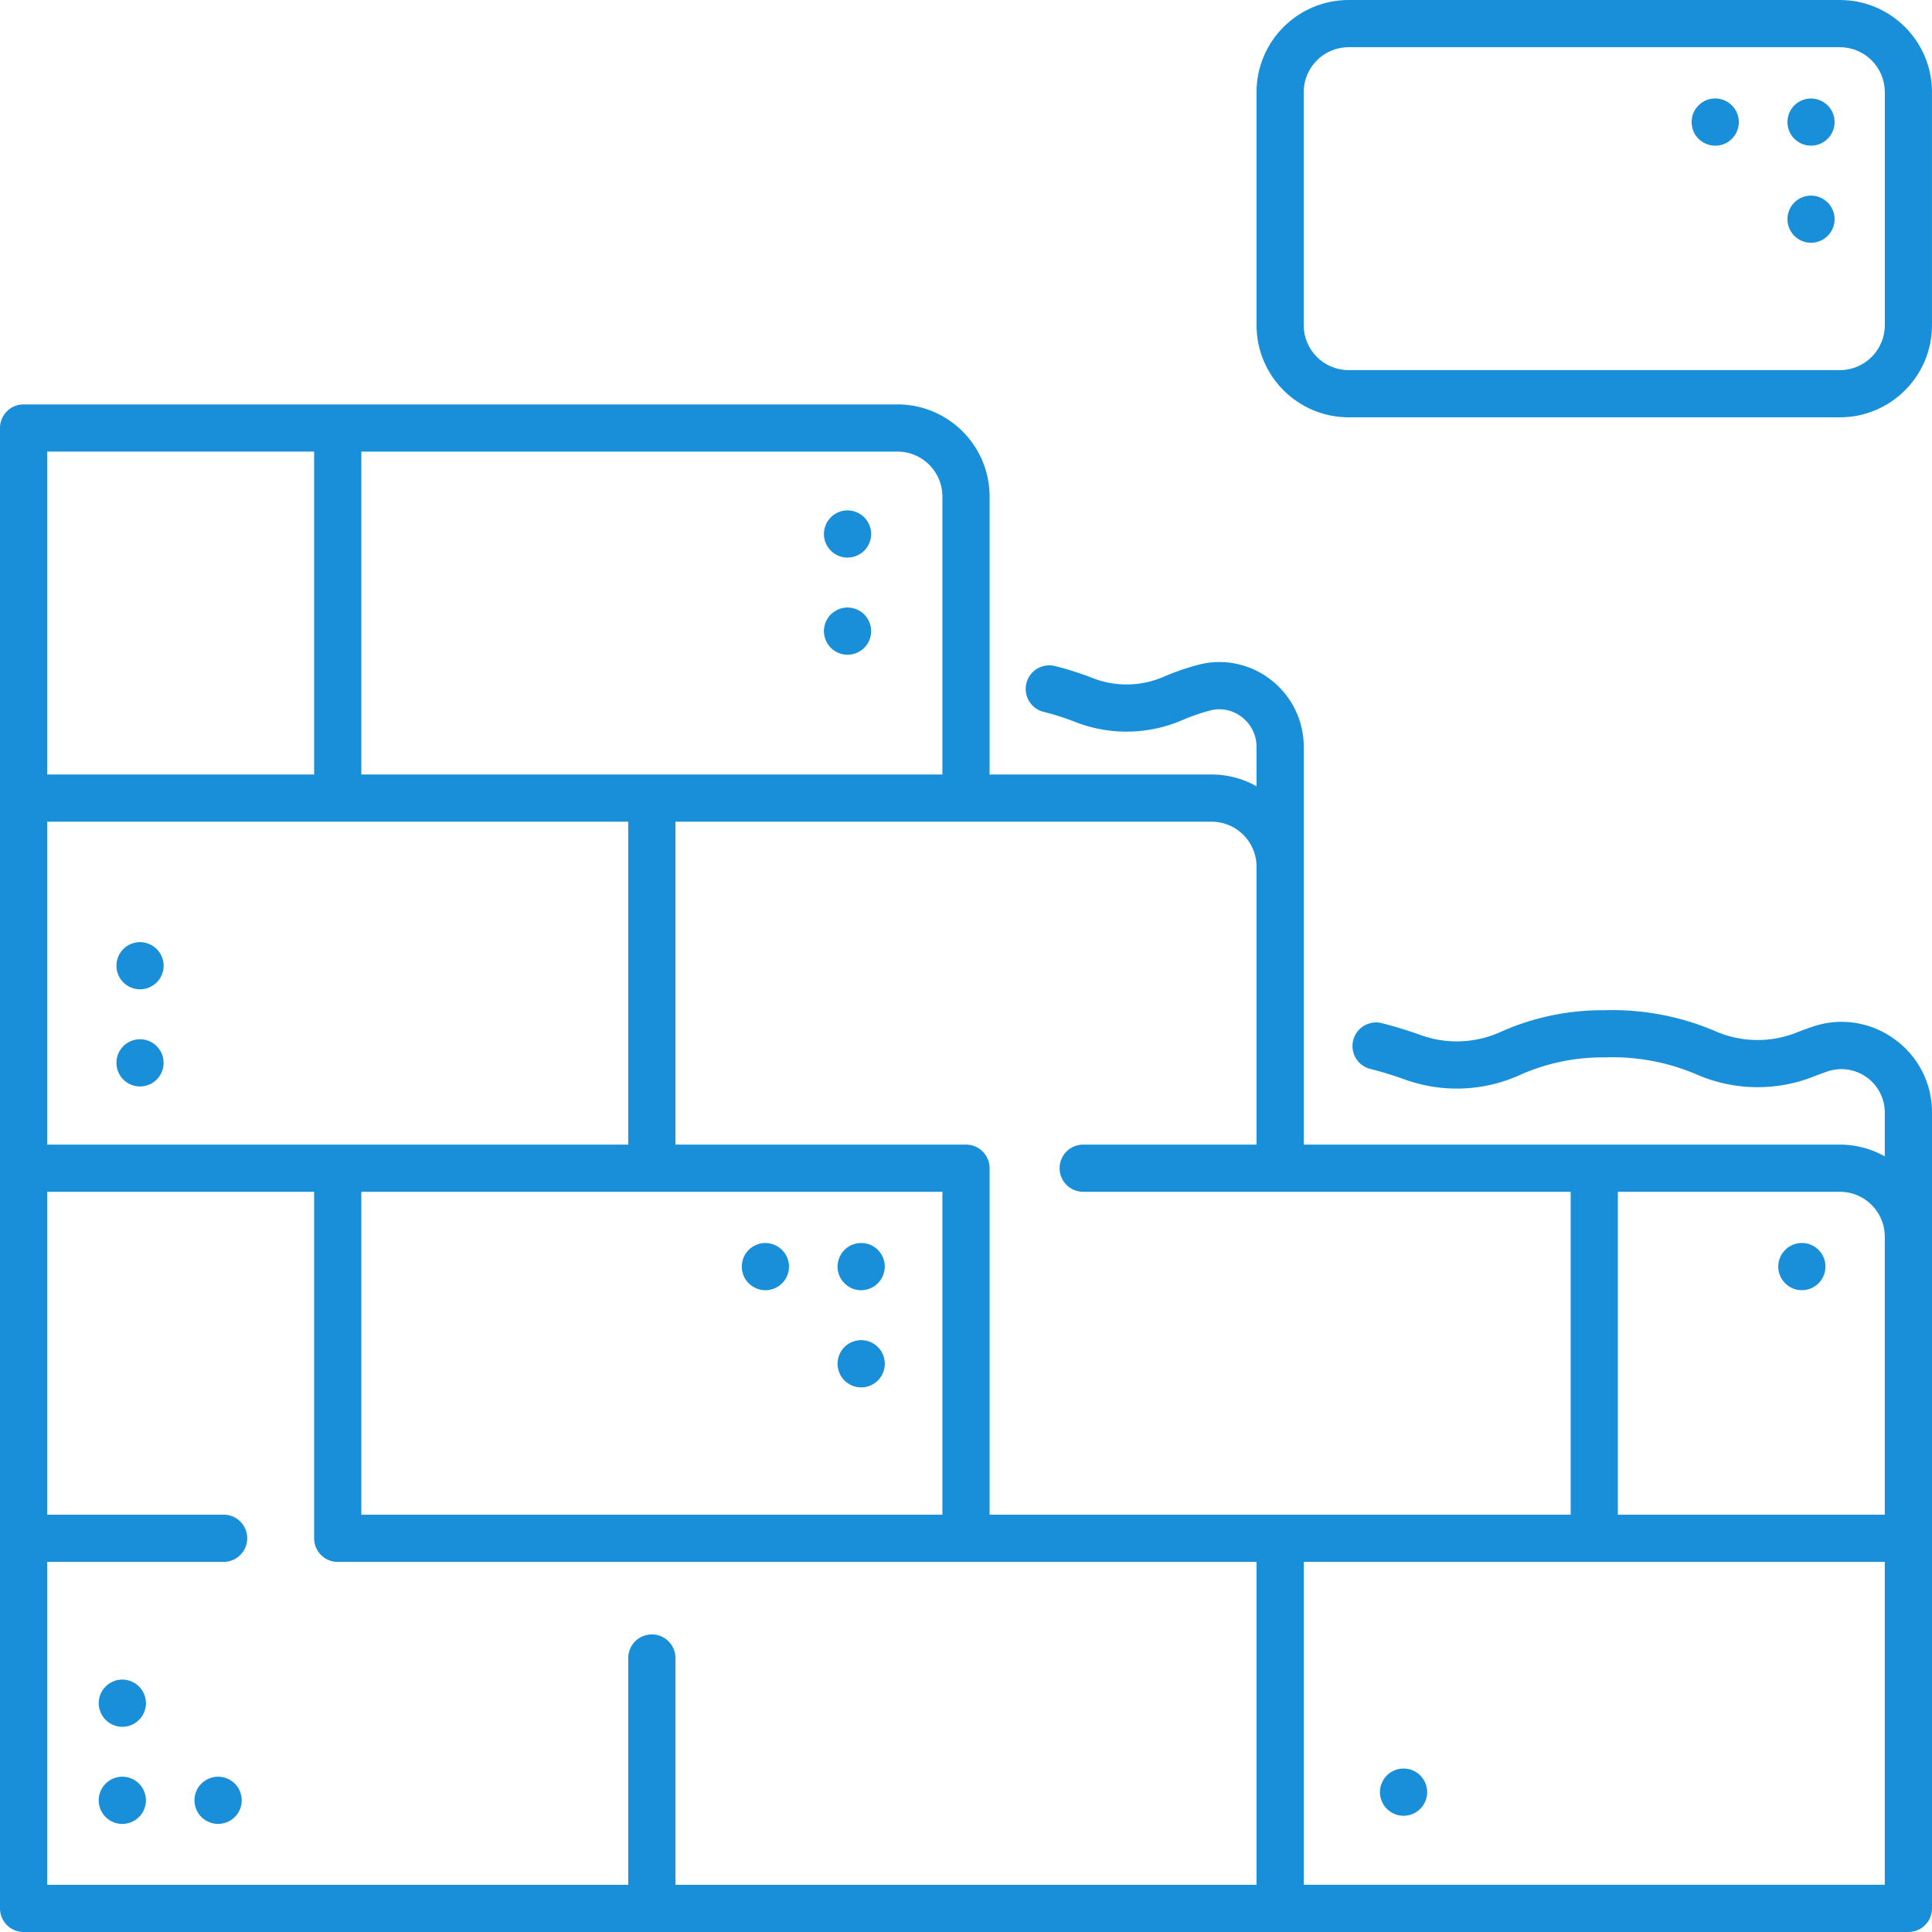
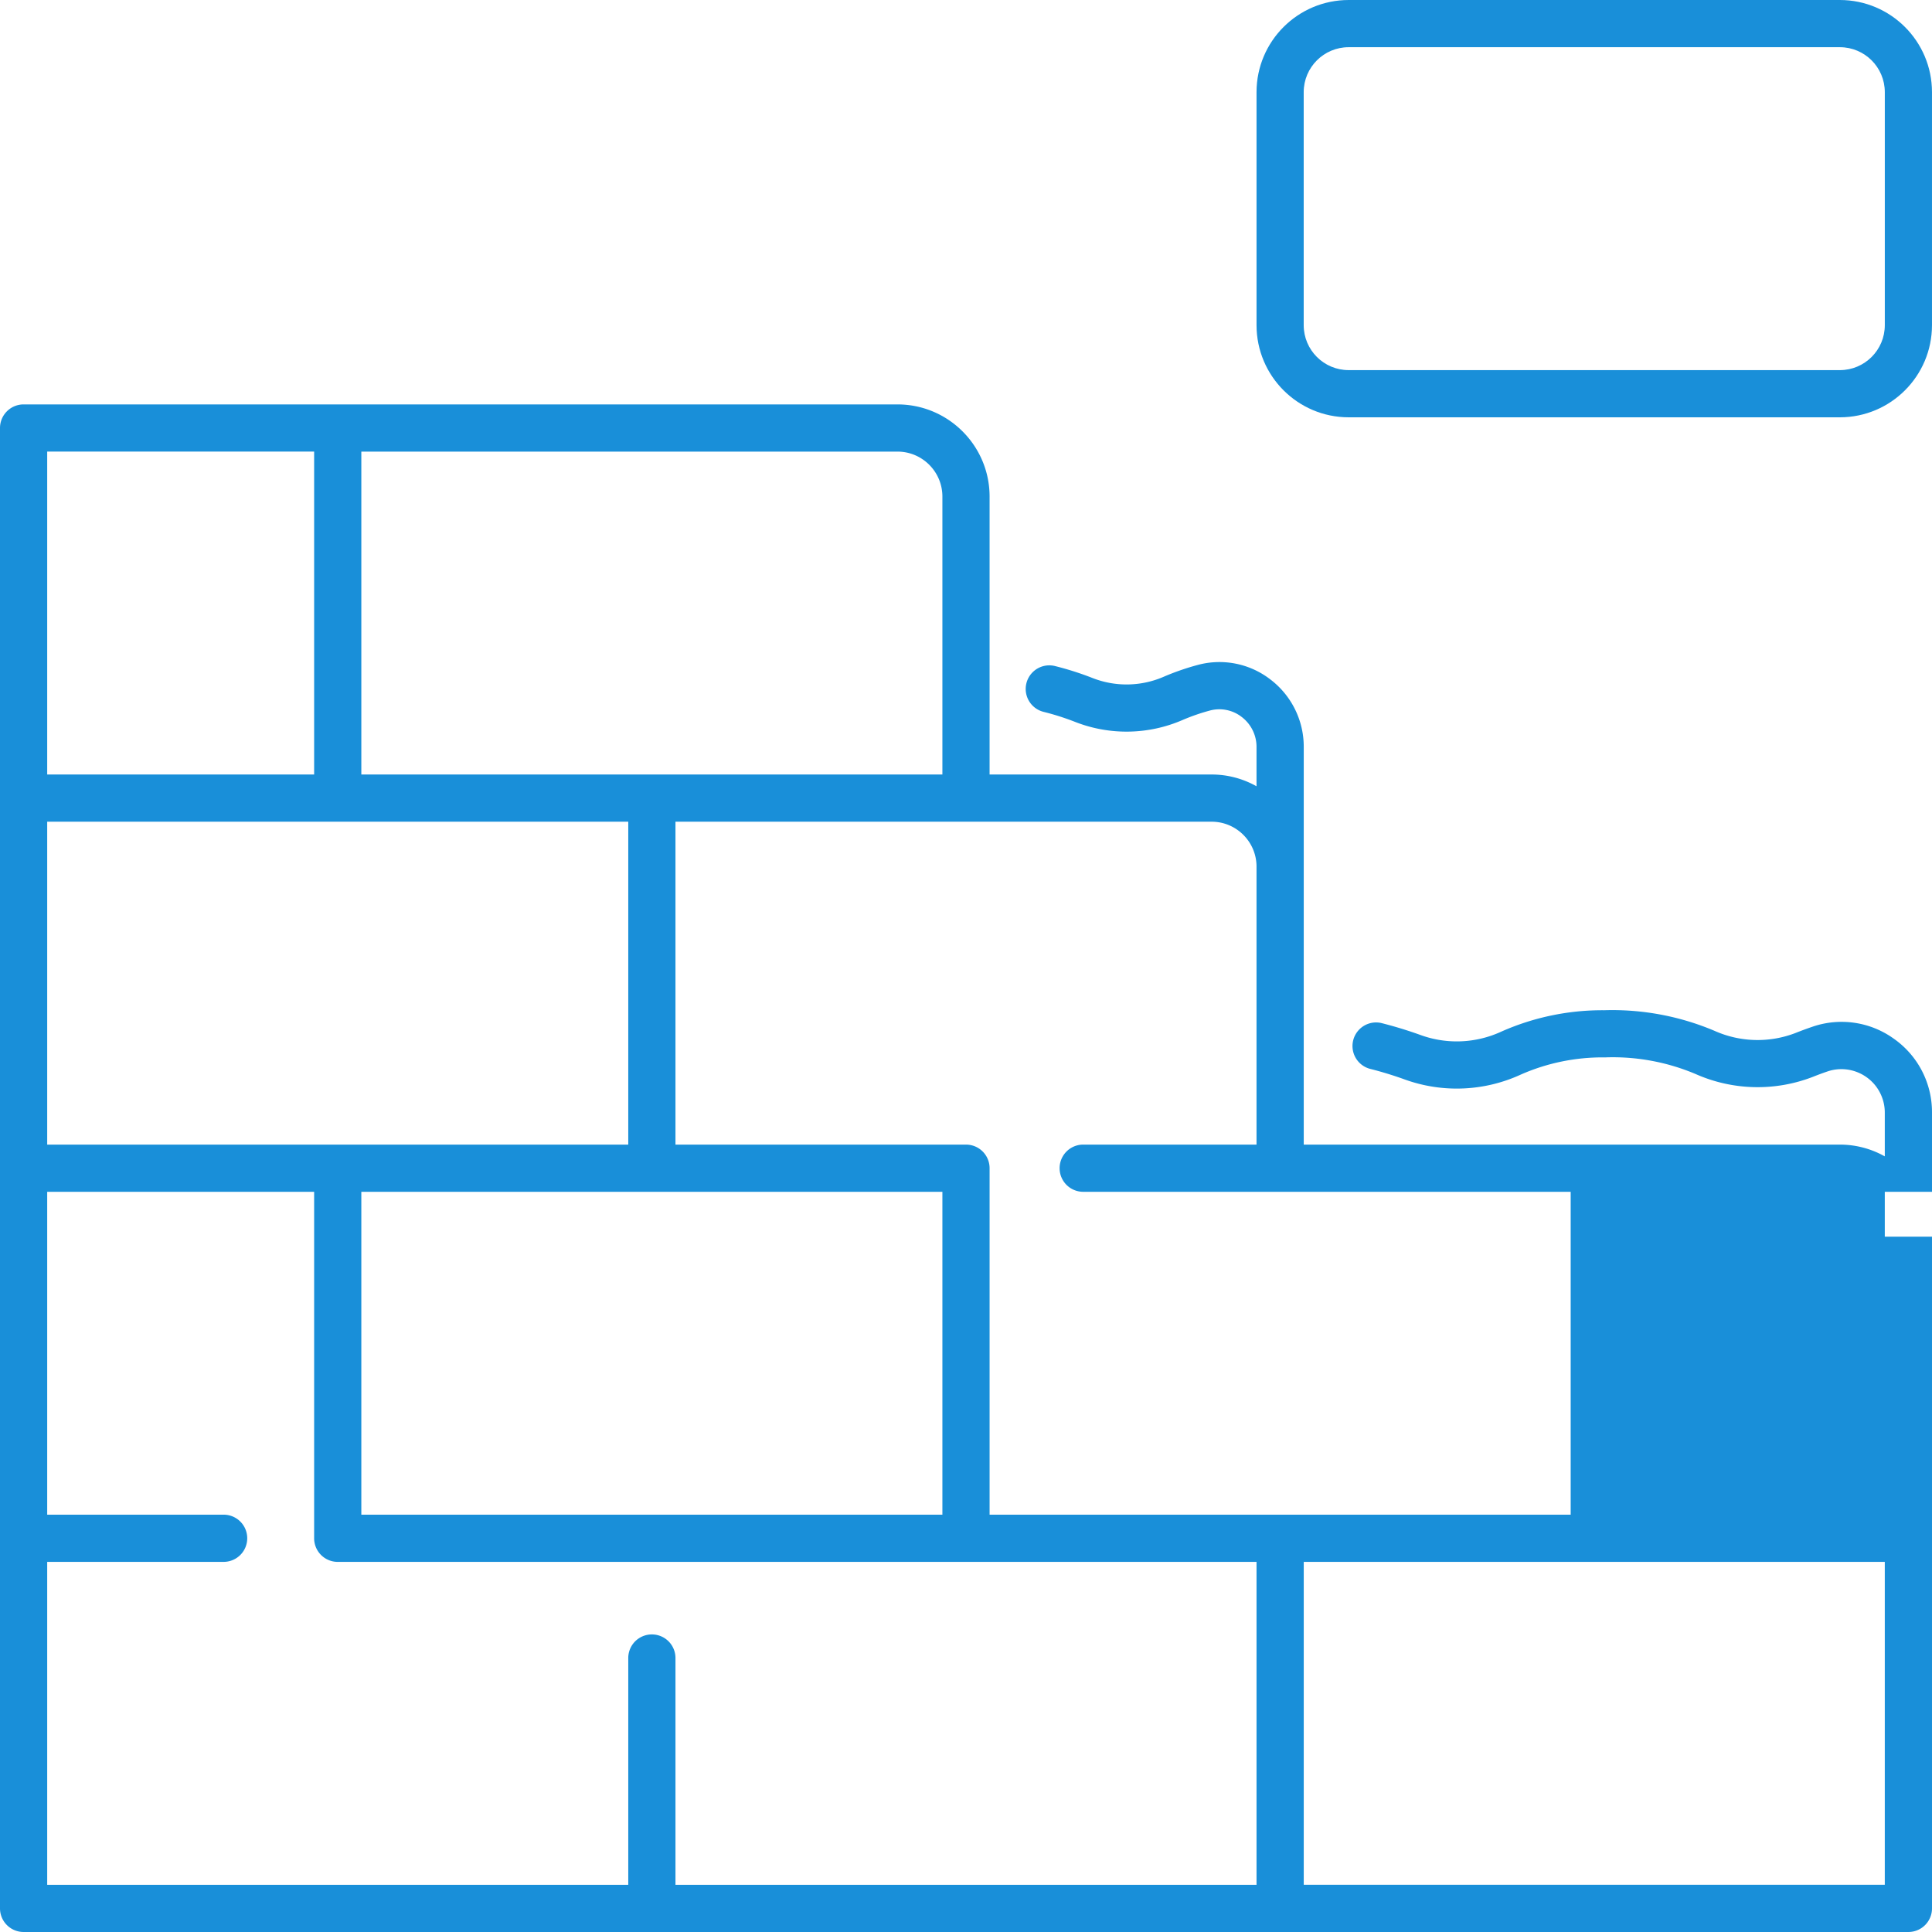
<svg xmlns="http://www.w3.org/2000/svg" version="1.1" width="512" height="512" x="0" y="0" viewBox="0 0 556.826 556.826" style="enable-background:new 0 0 512 512" xml:space="preserve" class="">
  <g>
-     <path d="M545.891 299.417a25.777 25.777 0 0 0-23.59-3.477c-1.598.544-3.22 1.144-4.819 1.782a30.402 30.402 0 0 1-23.32-.616 75.526 75.526 0 0 0-31.826-5.943 71.779 71.779 0 0 0-29.608 6.147 30.61 30.61 0 0 1-23.171 1.045 119.821 119.821 0 0 0-11.469-3.511 6.801 6.801 0 0 0-3.329 13.183c3.436.866 6.826 1.904 10.158 3.11a44.17 44.17 0 0 0 33.415-1.438 58.359 58.359 0 0 1 24.203-4.944c.155 0 .311 0 .471-.015a61.323 61.323 0 0 1 25.696 4.811 44.082 44.082 0 0 0 33.828.796 86.09 86.09 0 0 1 4.17-1.543c6.545-2.214 13.645 1.296 15.859 7.841a12.5 12.5 0 0 1 .66 4.026v12.61a26.348 26.348 0 0 0-12.948-3.391H375.756V215.286a24.342 24.342 0 0 0-9.593-19.441 23.995 23.995 0 0 0-20.952-4.202 71.95 71.95 0 0 0-9.763 3.383 26.876 26.876 0 0 1-20.353.471 87.737 87.737 0 0 0-11.022-3.531 6.804 6.804 0 0 0-3.297 13.203 73.825 73.825 0 0 1 9.307 2.98 40.583 40.583 0 0 0 30.728-.626 58.09 58.09 0 0 1 7.906-2.74 10.483 10.483 0 0 1 9.156 1.854 10.83 10.83 0 0 1 4.274 8.649v11.327a26.348 26.348 0 0 0-12.948-3.391h-63.987V143.1c-.017-14.653-11.891-26.528-26.544-26.545H6.802A6.802 6.802 0 0 0 0 123.356v426.666a6.803 6.803 0 0 0 6.802 6.802h543.221a6.803 6.803 0 0 0 6.802-6.802V320.67a25.845 25.845 0 0 0-10.934-21.253zm-2.672 57.016v80.121h-76.934v-93.063h63.992c7.145.008 12.935 5.797 12.942 12.942zM362.147 249.766v80.121h-49.954a6.802 6.802 0 0 0 0 13.604h140.496v93.063H285.213v-99.865a6.801 6.801 0 0 0-6.801-6.801h-83.735v-93.063h154.528c7.144.007 12.934 5.797 12.942 12.941zM187.875 436.554H104.14v-93.063h167.47v93.063zM13.603 236.824h167.471v93.063H13.603zM271.61 143.1v80.122H104.14v-93.064h154.528c7.144.008 12.934 5.798 12.942 12.942zM13.603 130.152h76.934v93.064H13.603zm0 319.998h50.85a6.801 6.801 0 1 0 .003-13.603H13.603V343.49h76.934v99.864a6.803 6.803 0 0 0 6.802 6.801h264.808v93.064h-167.47v-65.5a6.803 6.803 0 0 0-13.603 0v65.5H13.603zm529.616 93.065H375.756v-93.058H543.22z" fill="#198fd9" opacity="1" data-original="#000000" />
-     <path d="M237.978 156.495c.168.413.379.807.629 1.177.252.37.536.717.85 1.037.315.319.663.604 1.038.85a7 7 0 0 0 1.177.629c.413.166.84.297 1.275.392a6.928 6.928 0 0 0 6.138-1.87 6.3 6.3 0 0 0 .833-1.037 5.69 5.69 0 0 0 .629-1.177c.171-.405.302-.826.391-1.257a7.06 7.06 0 0 0 .137-1.344 6.809 6.809 0 0 0-8.127-6.664 6.478 6.478 0 0 0-1.275.391 5.973 5.973 0 0 0-1.177.63 5.5 5.5 0 0 0-1.038.85 6.844 6.844 0 0 0-1.989 4.794c-.006.452.04.903.137 1.344.08.428.206.849.372 1.255zM240.494 187.56c.372.241.766.446 1.177.613a6.784 6.784 0 0 0 8.875-8.877 6.553 6.553 0 0 0-.629-1.177 7.035 7.035 0 0 0-.833-1.037 6.866 6.866 0 0 0-6.138-1.854 6.615 6.615 0 0 0-1.275.391 5.973 5.973 0 0 0-1.177.63c-.375.24-.723.519-1.038.833-.31.323-.594.67-.85 1.037a7.82 7.82 0 0 0-.629 1.177 6.828 6.828 0 0 0-.374 1.275 5.864 5.864 0 0 0-.137 1.327 6.92 6.92 0 0 0 1.989 4.812c.321.315.668.599 1.039.85zM40.364 271.54a6.791 6.791 0 0 0-6.801 6.782v.002c-.004.45.036.9.118 1.343.097.429.227.85.391 1.258.173.416.383.814.63 1.191.25.366.535.708.85 1.019a6.794 6.794 0 0 0 9.606 0 5.97 5.97 0 0 0 .851-1.019c.253-.373.463-.772.629-1.191a6.67 6.67 0 0 0 .392-1.258 7.04 7.04 0 0 0 .135-1.343 6.827 6.827 0 0 0-6.801-6.785zM40.364 299.527a6.791 6.791 0 0 0-6.801 6.782v.019a6.783 6.783 0 0 0 1.989 4.813 6.798 6.798 0 0 0 9.615-.016 6.798 6.798 0 0 0-4.803-11.598zM248.196 386.245a6.915 6.915 0 0 0-4.812 1.989c-.31.323-.594.67-.85 1.038a7.685 7.685 0 0 0-.612 1.177 6.936 6.936 0 0 0-.528 2.601 6.799 6.799 0 0 0 .528 2.599c.167.411.372.805.612 1.177a6.807 6.807 0 1 0 5.662-10.576zM248.196 358.257a6.842 6.842 0 0 0-4.812 1.989c-.31.317-.594.658-.85 1.021-.24.376-.445.774-.612 1.189a6.764 6.764 0 0 0-.391 1.258 7.042 7.042 0 0 0-.137 1.343 6.827 6.827 0 0 0 6.801 6.801c.446-.003.89-.049 1.327-.137.437-.085.865-.216 1.275-.391s.803-.386 1.177-.629a7.114 7.114 0 0 0 1.037-.851c.315-.319.599-.666.85-1.037.244-.37.449-.765.612-1.177.171-.406.302-.827.391-1.258.088-.437.134-.881.137-1.327a6.791 6.791 0 0 0-6.782-6.801h-.02zM513.041 367.643c.165.419.376.818.629 1.19.245.37.53.712.85 1.019a6.87 6.87 0 0 0 1.021.851c.376.246.775.457 1.19.629.408.164.829.295 1.258.391.443.082.893.122 1.343.118a6.796 6.796 0 0 0 6.785-6.785c.004-.45-.036-.9-.118-1.343a6.67 6.67 0 0 0-.392-1.258 7.16 7.16 0 0 0-.629-1.19 6.87 6.87 0 0 0-.851-1.021 5.919 5.919 0 0 0-1.019-.85 6.072 6.072 0 0 0-1.19-.629 6.67 6.67 0 0 0-1.258-.392 7.094 7.094 0 0 0-2.67 0 6.67 6.67 0 0 0-1.258.392 5.967 5.967 0 0 0-1.19.629 7.29 7.29 0 0 0-1.87 1.87 6.072 6.072 0 0 0-.629 1.19 6.668 6.668 0 0 0-.002 5.189zM410.799 513.923a5.596 5.596 0 0 0-.629-1.177 6.25 6.25 0 0 0-.833-1.037 6.817 6.817 0 0 0-9.625 0 7.352 7.352 0 0 0-.85 1.037c-.244.37-.449.765-.612 1.177a6.764 6.764 0 0 0-.391 1.258 6.587 6.587 0 0 0 0 2.668 7.316 7.316 0 0 0 1.003 2.453c.251.365.536.707.85 1.019a6.774 6.774 0 0 0 9.58.045l.045-.045a5.99 5.99 0 0 0 .833-1.019c.249-.37.459-.764.629-1.177.169-.413.3-.84.391-1.276a6.587 6.587 0 0 0 0-2.668 6.69 6.69 0 0 0-.391-1.258zM219.256 358.376a6.66 6.66 0 0 0-1.257.392 6.397 6.397 0 0 0-1.177.629c-.375.246-.723.53-1.037.85-.315.312-.6.654-.85 1.021a7.317 7.317 0 0 0-.63 1.19c-.165.406-.29.828-.373 1.258a6.597 6.597 0 0 0 0 2.67c.083.431.208.852.373 1.258.173.415.384.814.63 1.19.25.366.535.707.85 1.019a6.849 6.849 0 0 0 2.212 1.48c.405.172.826.303 1.257.391.443.088.893.134 1.344.137a6.78 6.78 0 0 0 4.794-2.001 6.01 6.01 0 0 0 .85-1.019 6.13 6.13 0 0 0 .63-1.19c.171-.406.302-.827.391-1.258.089-.442.134-.892.137-1.343a6.785 6.785 0 0 0-2.001-4.795 6.873 6.873 0 0 0-6.143-1.879zM41.538 488.285a6.13 6.13 0 0 0-.63-1.19 6.064 6.064 0 0 0-.85-1.021 6.877 6.877 0 0 0-6.138-1.87 6.66 6.66 0 0 0-1.257.392 6.397 6.397 0 0 0-1.177.629 6.794 6.794 0 0 0-1.037 10.456c.314.32.662.605 1.037.851.369.25.764.461 1.177.629a6.66 6.66 0 0 0 1.257.392c.442.087.892.132 1.343.135.445-.003.89-.048 1.327-.135a7.199 7.199 0 0 0 1.275-.392 7.73 7.73 0 0 0 1.177-.629c.37-.246.711-.531 1.019-.851a6.01 6.01 0 0 0 .85-1.019 6.13 6.13 0 0 0 .63-1.19c.171-.406.302-.827.391-1.258a6.597 6.597 0 0 0-.394-3.929zM41.538 516.269a6.495 6.495 0 0 0-.63-1.177 6.657 6.657 0 0 0-1.869-1.87 6.495 6.495 0 0 0-1.177-.63 7.28 7.28 0 0 0-1.275-.391 7.012 7.012 0 0 0-2.67 0 6.586 6.586 0 0 0-1.257.391 5.554 5.554 0 0 0-1.177.63c-.374.24-.722.519-1.037.832-.315.318-.6.666-.85 1.038a7.825 7.825 0 0 0-.63 1.177 8.622 8.622 0 0 0-.391 1.276 7.014 7.014 0 0 0-.118 1.325c-.004.445.036.889.118 1.327.095.435.225.862.391 1.276.173.411.383.805.63 1.177.246.375.531.722.85 1.037s.666.6 1.037.851a6.58 6.58 0 0 0 2.434 1.003c.441.095.892.14 1.343.135a6.834 6.834 0 0 0 4.795-1.989c.324-.31.61-.658.85-1.037.253-.368.464-.763.63-1.177.173-.411.304-.838.391-1.276.089-.437.135-.881.137-1.327a6.87 6.87 0 0 0-.527-2.601zM61.534 512.206a6.458 6.458 0 0 0-1.275.391c-.413.169-.807.38-1.177.63a7.094 7.094 0 0 0-1.037.832 6.814 6.814 0 0 0 0 9.624 8.38 8.38 0 0 0 1.037.851c.374.238.767.442 1.177.611.41.174.837.306 1.275.392.437.087.88.132 1.325.135a6.799 6.799 0 1 0-1.325-13.466zM521.948 56.38a6.791 6.791 0 1 0 4.812 1.989 6.909 6.909 0 0 0-4.812-1.989zM521.948 28.392a6.791 6.791 0 1 0 4.812 1.989 6.836 6.836 0 0 0-4.812-1.989zM500.628 32.592a6.023 6.023 0 0 0-.63-1.19 5.932 5.932 0 0 0-.85-1.021 6.755 6.755 0 0 0-9.552-.055l-.055.055a6.87 6.87 0 0 0-.851 1.021 7.235 7.235 0 0 0-.629 1.19 6.662 6.662 0 0 0-.374 1.258 6.668 6.668 0 0 0 0 2.67c.086.435.211.862.374 1.275.175.41.386.804.629 1.177.25.367.535.708.851 1.021a6.779 6.779 0 0 0 4.812 1.989c.445.003.888-.036 1.325-.118a7.29 7.29 0 0 0 1.276-.391 6.49 6.49 0 0 0 1.177-.629 7.334 7.334 0 0 0 1.869-1.87c.25-.369.462-.764.63-1.177.169-.412.3-.839.391-1.275a6.597 6.597 0 0 0-.393-3.93z" fill="#198fd9" opacity="1" data-original="#000000" />
+     <path d="M545.891 299.417a25.777 25.777 0 0 0-23.59-3.477c-1.598.544-3.22 1.144-4.819 1.782a30.402 30.402 0 0 1-23.32-.616 75.526 75.526 0 0 0-31.826-5.943 71.779 71.779 0 0 0-29.608 6.147 30.61 30.61 0 0 1-23.171 1.045 119.821 119.821 0 0 0-11.469-3.511 6.801 6.801 0 0 0-3.329 13.183c3.436.866 6.826 1.904 10.158 3.11a44.17 44.17 0 0 0 33.415-1.438 58.359 58.359 0 0 1 24.203-4.944c.155 0 .311 0 .471-.015a61.323 61.323 0 0 1 25.696 4.811 44.082 44.082 0 0 0 33.828.796 86.09 86.09 0 0 1 4.17-1.543c6.545-2.214 13.645 1.296 15.859 7.841a12.5 12.5 0 0 1 .66 4.026v12.61a26.348 26.348 0 0 0-12.948-3.391H375.756V215.286a24.342 24.342 0 0 0-9.593-19.441 23.995 23.995 0 0 0-20.952-4.202 71.95 71.95 0 0 0-9.763 3.383 26.876 26.876 0 0 1-20.353.471 87.737 87.737 0 0 0-11.022-3.531 6.804 6.804 0 0 0-3.297 13.203 73.825 73.825 0 0 1 9.307 2.98 40.583 40.583 0 0 0 30.728-.626 58.09 58.09 0 0 1 7.906-2.74 10.483 10.483 0 0 1 9.156 1.854 10.83 10.83 0 0 1 4.274 8.649v11.327a26.348 26.348 0 0 0-12.948-3.391h-63.987V143.1c-.017-14.653-11.891-26.528-26.544-26.545H6.802A6.802 6.802 0 0 0 0 123.356v426.666a6.803 6.803 0 0 0 6.802 6.802h543.221a6.803 6.803 0 0 0 6.802-6.802V320.67a25.845 25.845 0 0 0-10.934-21.253zm-2.672 57.016v80.121v-93.063h63.992c7.145.008 12.935 5.797 12.942 12.942zM362.147 249.766v80.121h-49.954a6.802 6.802 0 0 0 0 13.604h140.496v93.063H285.213v-99.865a6.801 6.801 0 0 0-6.801-6.801h-83.735v-93.063h154.528c7.144.007 12.934 5.797 12.942 12.941zM187.875 436.554H104.14v-93.063h167.47v93.063zM13.603 236.824h167.471v93.063H13.603zM271.61 143.1v80.122H104.14v-93.064h154.528c7.144.008 12.934 5.798 12.942 12.942zM13.603 130.152h76.934v93.064H13.603zm0 319.998h50.85a6.801 6.801 0 1 0 .003-13.603H13.603V343.49h76.934v99.864a6.803 6.803 0 0 0 6.802 6.801h264.808v93.064h-167.47v-65.5a6.803 6.803 0 0 0-13.603 0v65.5H13.603zm529.616 93.065H375.756v-93.058H543.22z" fill="#198fd9" opacity="1" data-original="#000000" />
    <path d="M530.277.001H388.692c-14.653.017-26.528 11.892-26.544 26.545V93.73c.016 14.653 11.891 26.528 26.544 26.544h141.586c14.653-.016 26.529-11.891 26.545-26.544V26.547C556.806 11.893 544.931.018 530.277.001zm12.948 93.725c-.005 7.149-5.799 12.943-12.948 12.948H388.692c-7.149-.005-12.943-5.799-12.948-12.948V26.547c.008-7.146 5.801-12.937 12.948-12.942h141.586c7.149.005 12.943 5.799 12.948 12.948v67.173z" fill="#198fd9" opacity="1" data-original="#000000" />
  </g>
</svg>